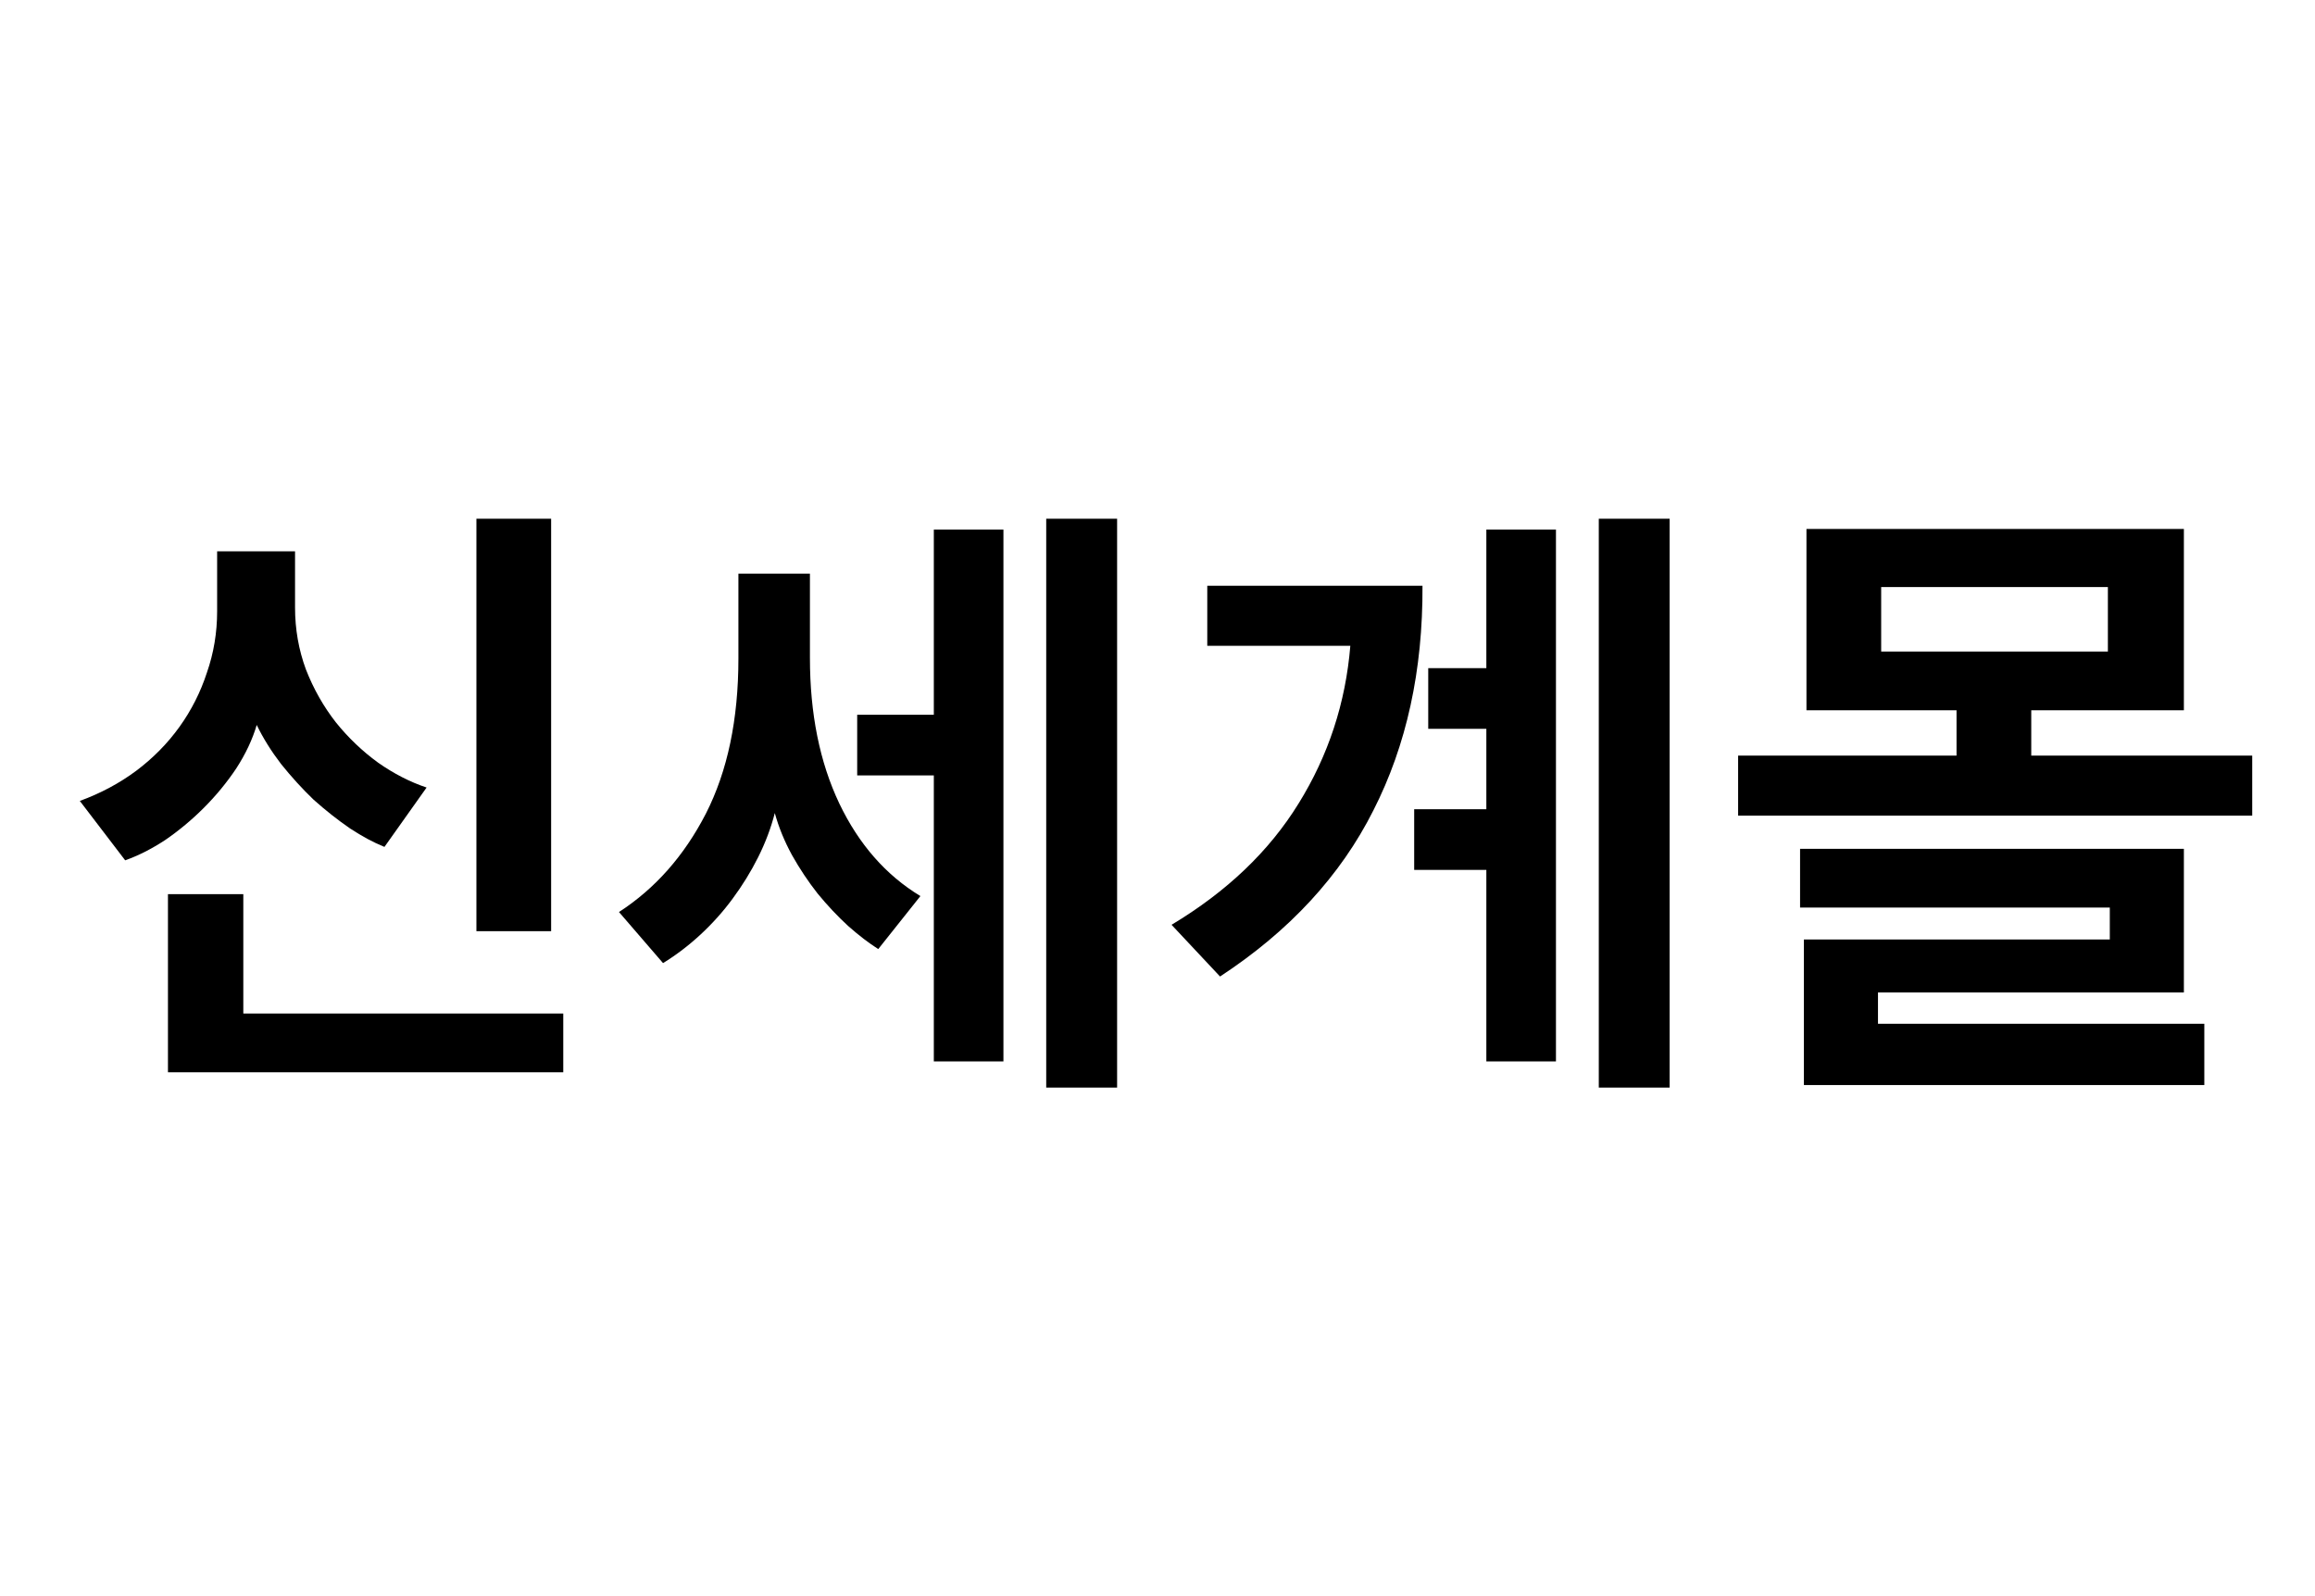
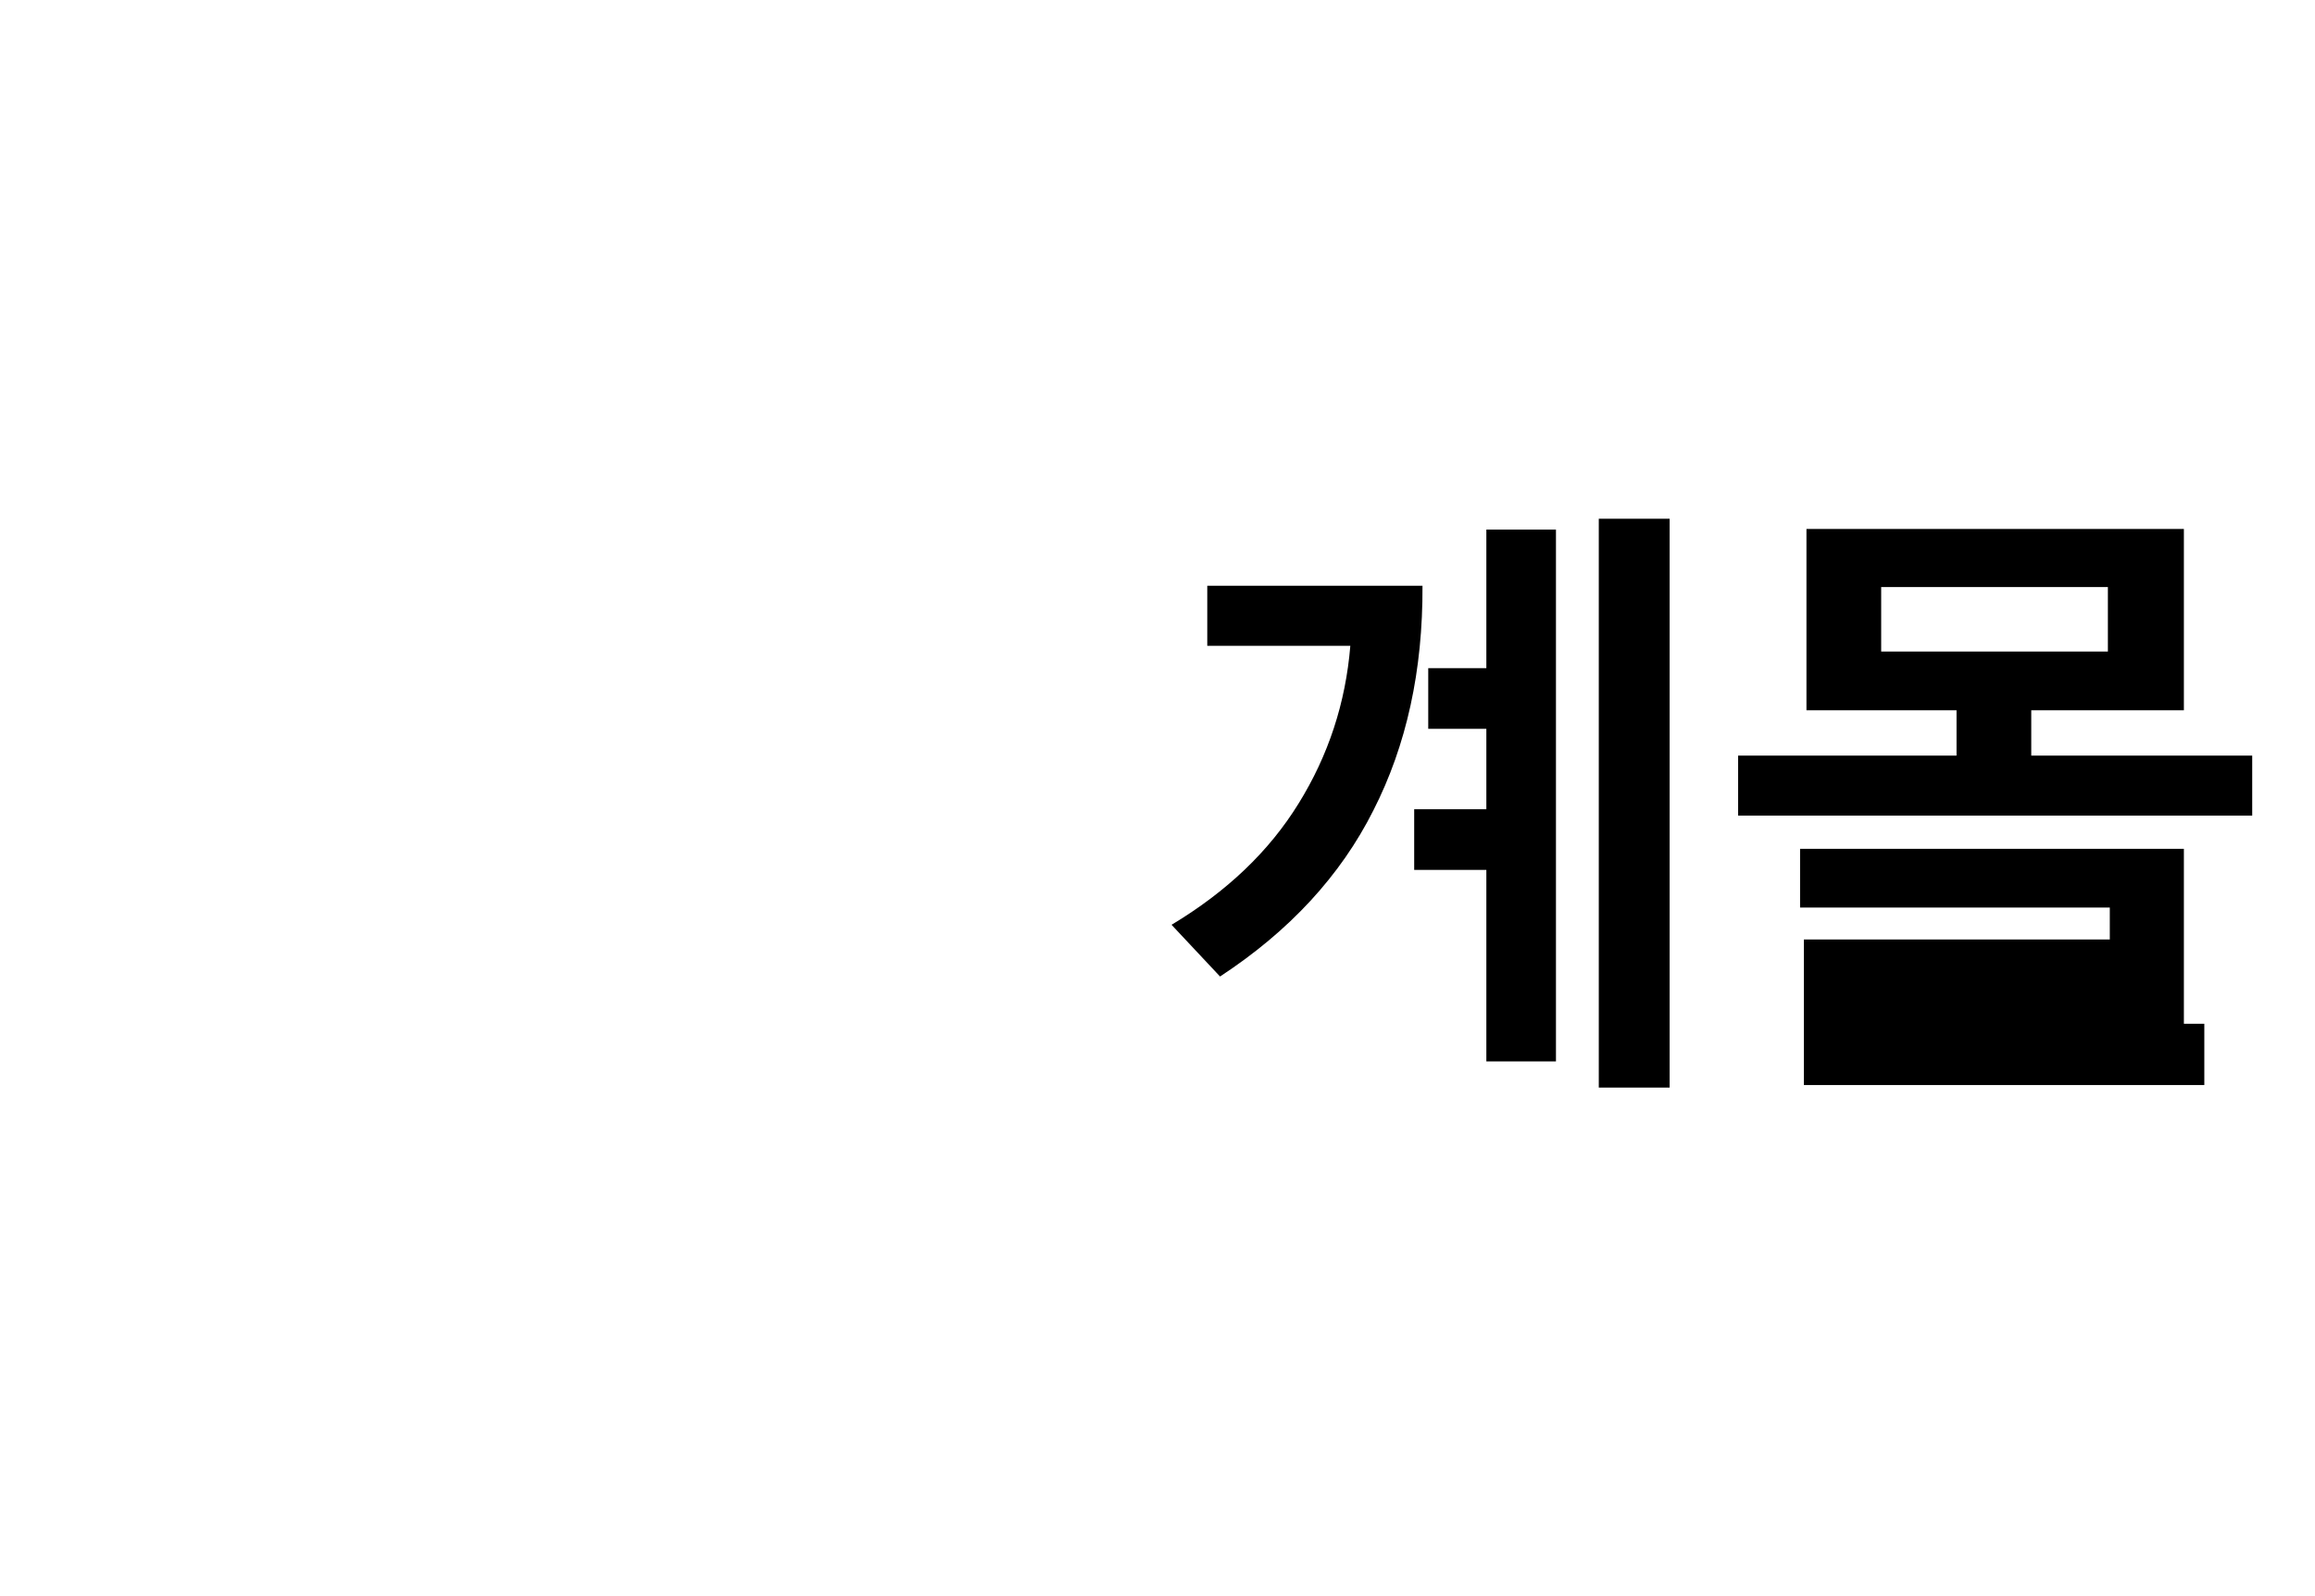
<svg xmlns="http://www.w3.org/2000/svg" width="58" height="40" viewBox="0 0 58 40" fill="none">
-   <path d="M11.936 23.336V13H13.808V23.336H11.936ZM9.632 21.224C9.365 21.117 9.077 20.963 8.768 20.76C8.459 20.547 8.155 20.307 7.856 20.04C7.568 19.763 7.296 19.464 7.04 19.144C6.795 18.824 6.592 18.499 6.432 18.168C6.325 18.531 6.155 18.893 5.92 19.256C5.685 19.608 5.413 19.939 5.104 20.248C4.805 20.547 4.485 20.813 4.144 21.048C3.803 21.272 3.467 21.443 3.136 21.56L2 20.072C2.523 19.88 2.992 19.629 3.408 19.32C3.835 19 4.197 18.632 4.496 18.216C4.795 17.8 5.024 17.347 5.184 16.856C5.355 16.365 5.44 15.853 5.44 15.32V13.816H7.392V15.224C7.392 15.768 7.483 16.285 7.664 16.776C7.856 17.267 8.107 17.709 8.416 18.104C8.725 18.488 9.077 18.824 9.472 19.112C9.867 19.389 10.272 19.597 10.688 19.736L9.632 21.224ZM4.208 26.872V22.408H6.096V25.4H14.112V26.872H4.208Z" fill="black" />
-   <path d="M26.212 27.256V13H27.988V27.256H26.212ZM23.396 26.6V19.432H21.476V17.912H23.396V13.272H25.14V26.6H23.396ZM22.004 23.784C21.769 23.635 21.518 23.443 21.252 23.208C20.985 22.963 20.729 22.691 20.484 22.392C20.249 22.093 20.036 21.773 19.844 21.432C19.652 21.08 19.508 20.728 19.412 20.376C19.316 20.749 19.177 21.117 18.996 21.48C18.814 21.843 18.601 22.189 18.356 22.52C18.121 22.84 17.854 23.139 17.556 23.416C17.257 23.693 16.942 23.933 16.612 24.136L15.508 22.856C16.414 22.269 17.14 21.448 17.684 20.392C18.228 19.325 18.5 18.029 18.5 16.504V14.376H20.292V16.488C20.292 17.885 20.537 19.101 21.028 20.136C21.518 21.16 22.196 21.933 23.06 22.456L22.004 23.784Z" fill="black" />
  <path d="M40.056 27.256V13H41.831V27.256H40.056ZM37.239 26.6V21.8H35.431V20.28H37.239V18.264H35.783V16.744H37.239V13.272H38.983V26.6H37.239ZM35.639 14.68C35.65 16.803 35.239 18.68 34.407 20.312C33.586 21.944 32.306 23.331 30.567 24.472L29.352 23.176C30.738 22.344 31.799 21.331 32.535 20.136C33.282 18.931 33.714 17.613 33.831 16.184H30.247V14.68H35.639Z" fill="black" />
-   <path d="M50.891 17.8V18.936H56.427V20.44H43.547V18.936H49.019V17.8H45.259V13.256H54.715V17.8H50.891ZM52.811 14.712H47.131V16.328H52.811V14.712ZM45.195 27.192V23.544H52.859V22.744H45.099V21.272H54.715V24.872H47.051V25.656H55.227V27.192H45.195Z" fill="black" />
+   <path d="M50.891 17.8V18.936H56.427V20.44H43.547V18.936H49.019V17.8H45.259V13.256H54.715V17.8H50.891ZM52.811 14.712H47.131V16.328H52.811V14.712ZM45.195 27.192V23.544H52.859V22.744H45.099V21.272H54.715V24.872V25.656H55.227V27.192H45.195Z" fill="black" />
</svg>